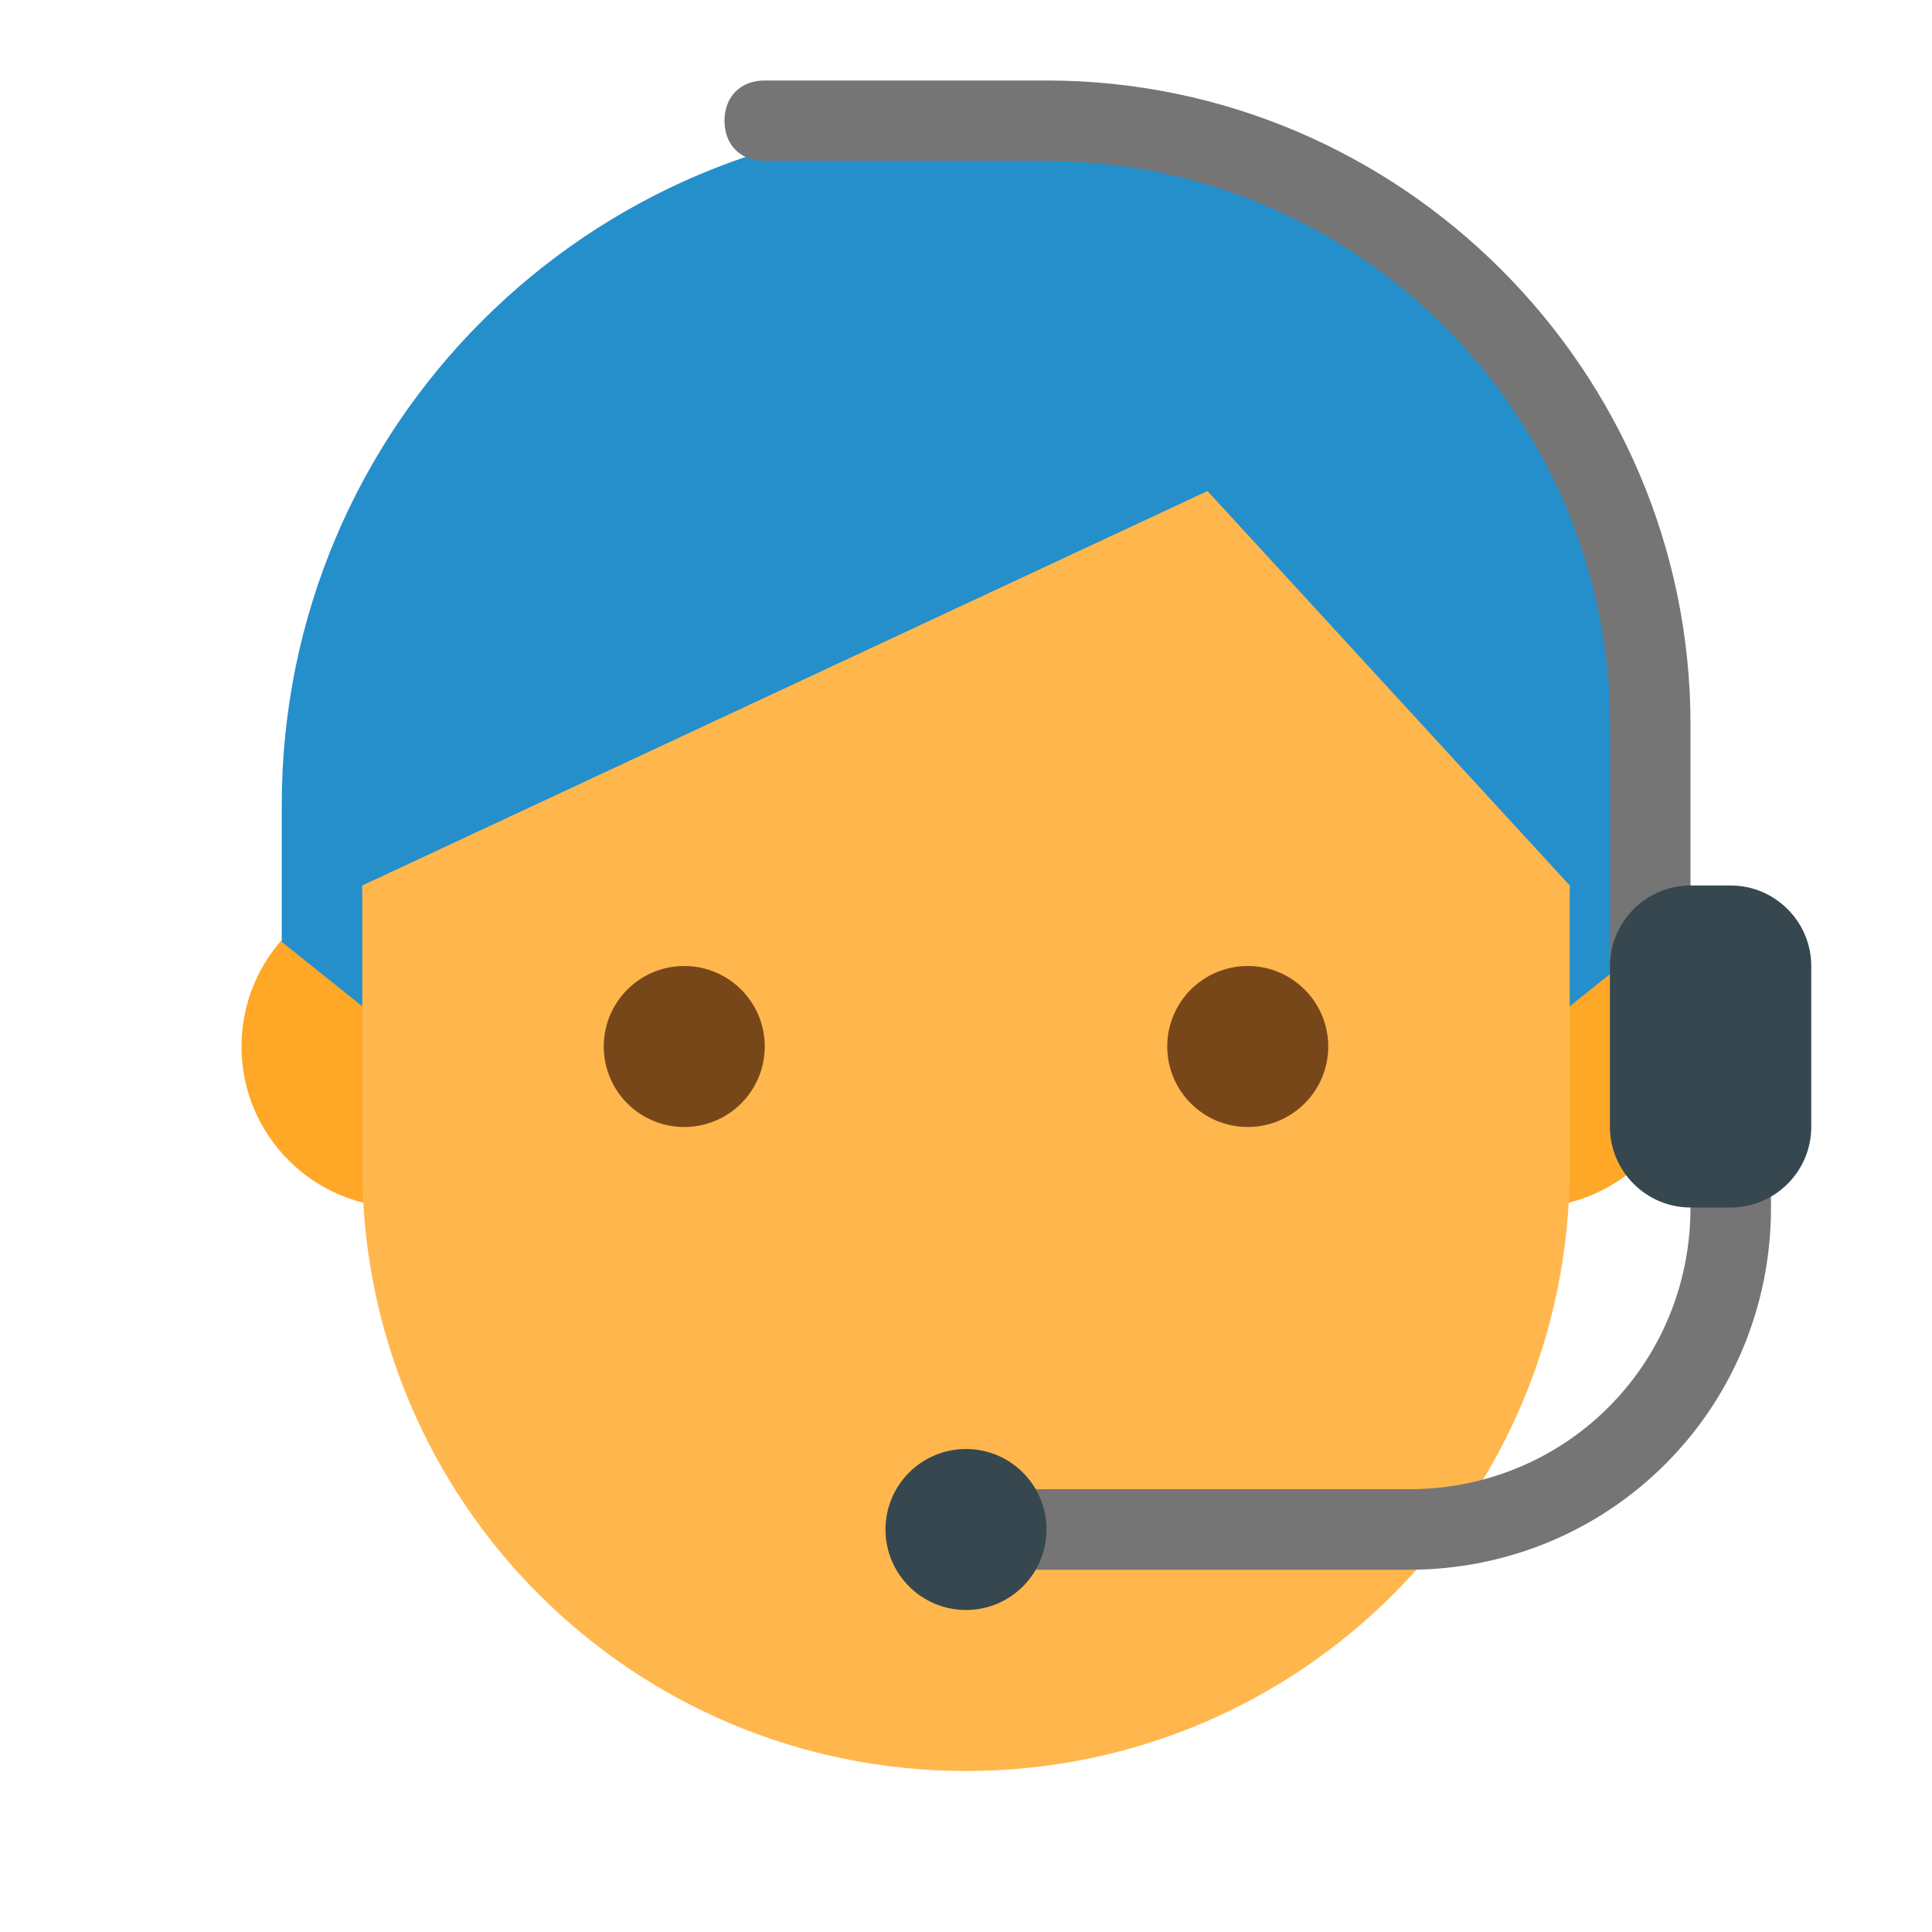
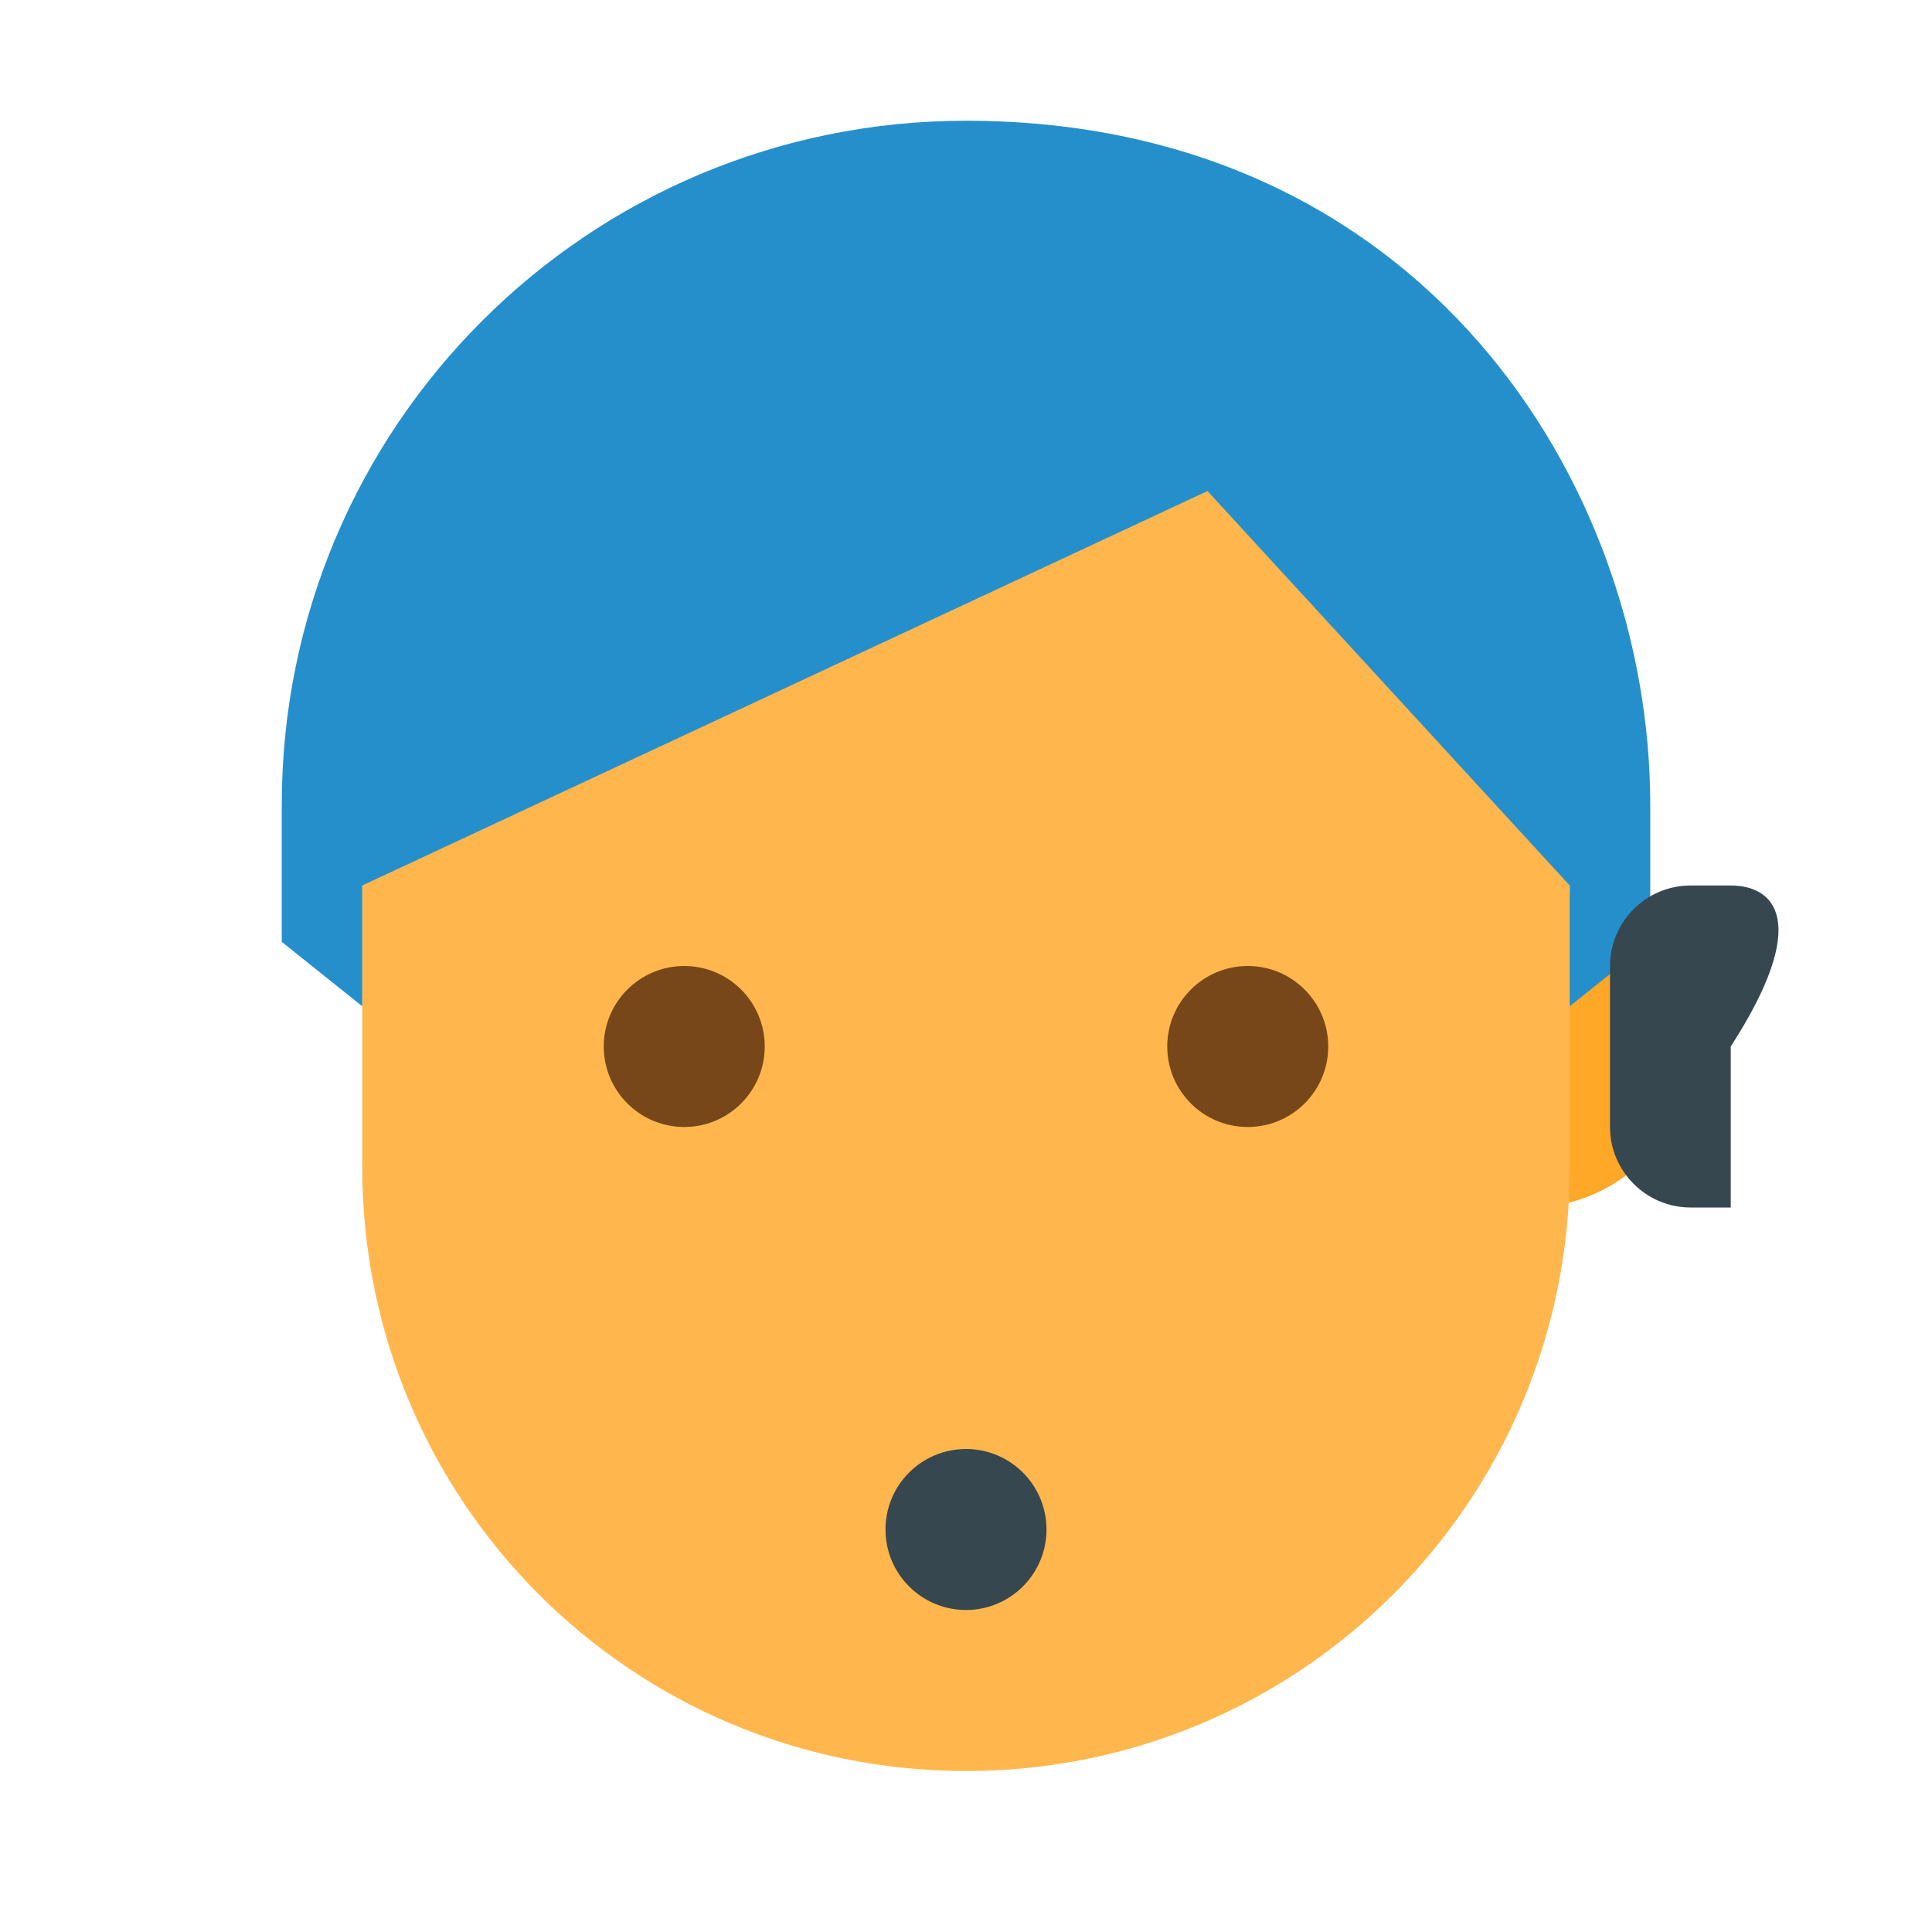
<svg xmlns="http://www.w3.org/2000/svg" version="1" viewBox="0 0 48 48" enable-background="new 0 0 48 48">
  <g fill="#FFA726">
-     <circle cx="10" cy="26" r="4" />
    <circle cx="38" cy="26" r="4" />
  </g>
  <path fill="#FFB74D" d="M39,19c0-12.7-30-8.3-30,0c0,1.8,0,8.2,0,10c0,8.3,6.7,15,15,15s15-6.7,15-15C39,27.2,39,20.8,39,19z" />
  <path fill="#258fcc" d="M24,3C14.6,3,7,10.6,7,20c0,1.2,0,3.4,0,3.4L9,25v-3l21-9.8l9,9.8v3l2-1.6c0,0,0-2.1,0-3.4 C41,12,35.3,3,24,3z" />
  <g fill="#784719">
    <circle cx="31" cy="26" r="2" />
    <circle cx="17" cy="26" r="2" />
  </g>
-   <path fill="#757575" d="M43,24c-0.6,0-1,0.4-1,1v-7c0-8.8-7.2-16-16-16h-7c-0.6,0-1,0.4-1,1s0.4,1,1,1h7c7.7,0,14,6.3,14,14v10 c0,0.6,0.4,1,1,1s1-0.4,1-1v2c0,3.9-3.1,7-7,7H24c-0.6,0-1,0.4-1,1s0.4,1,1,1h11c5,0,9-4,9-9v-5C44,24.4,43.6,24,43,24z" />
  <g fill="#37474F">
-     <path d="M43,22h-1c-1.1,0-2,0.9-2,2v4c0,1.1,0.9,2,2,2h1c1.1,0,2-0.9,2-2v-4C45,22.9,44.1,22,43,22z" />
+     <path d="M43,22h-1c-1.1,0-2,0.9-2,2v4c0,1.1,0.9,2,2,2h1v-4C45,22.9,44.1,22,43,22z" />
    <circle cx="24" cy="38" r="2" />
  </g>
</svg>